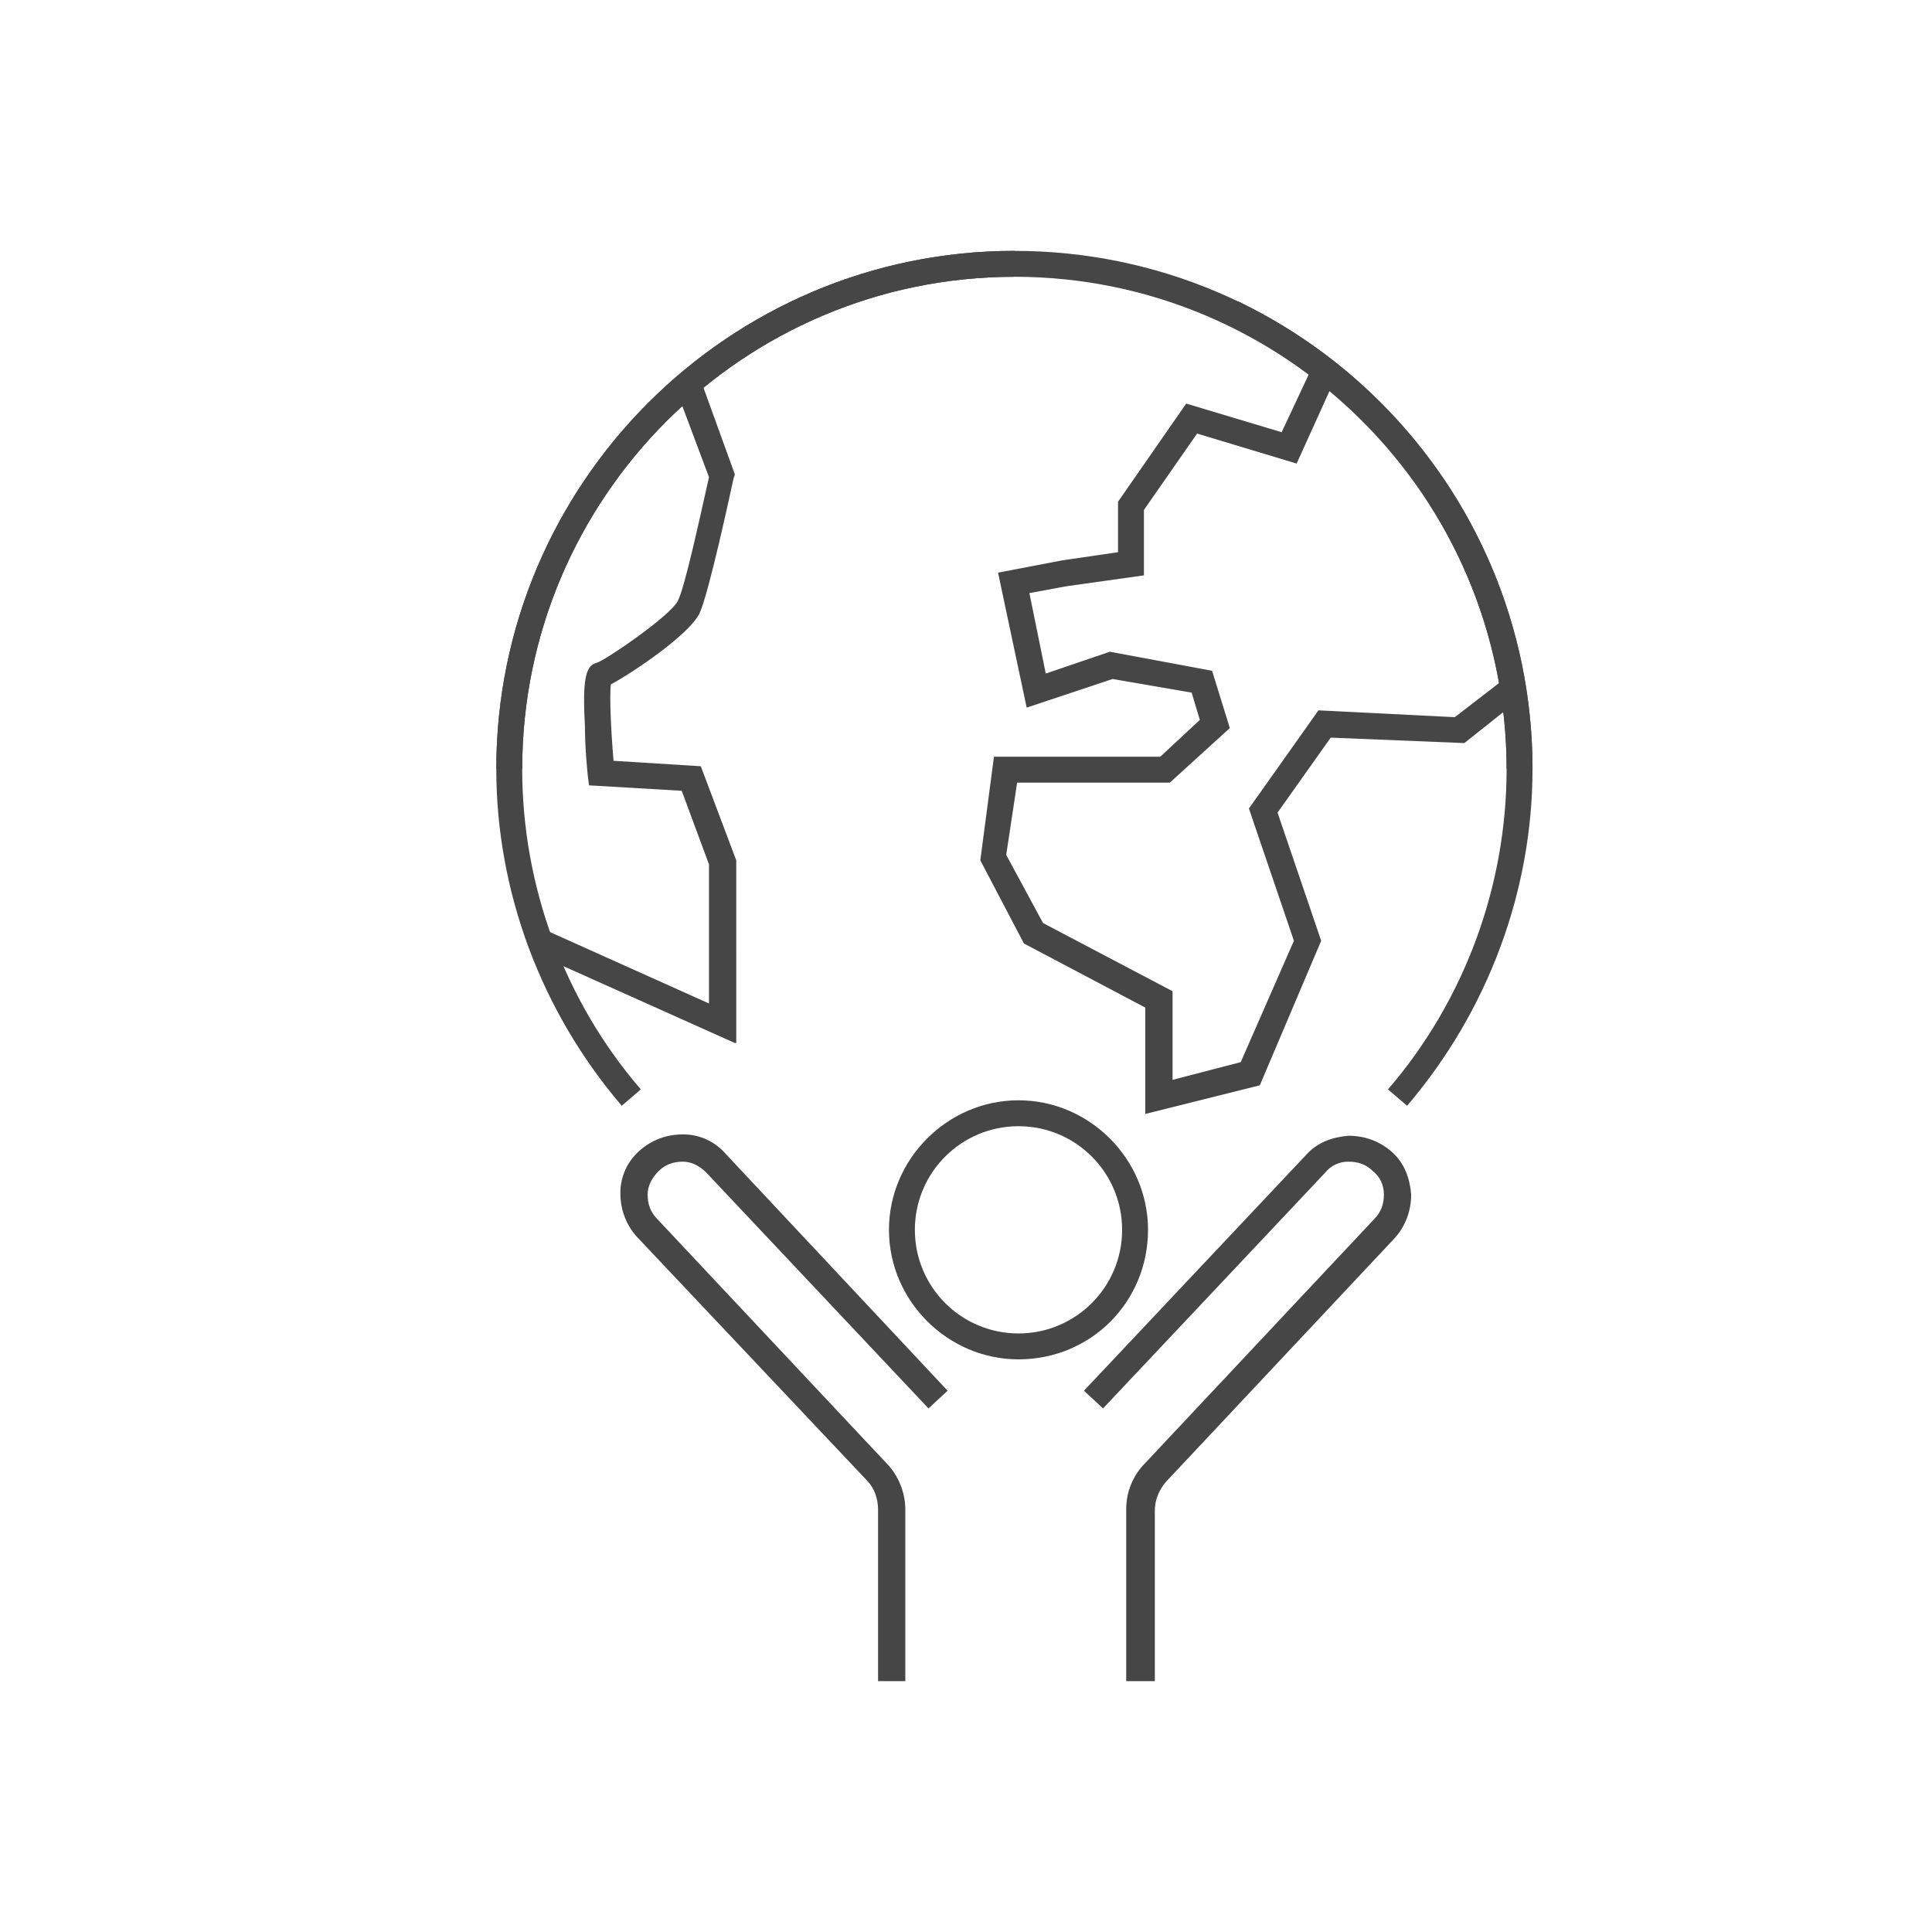
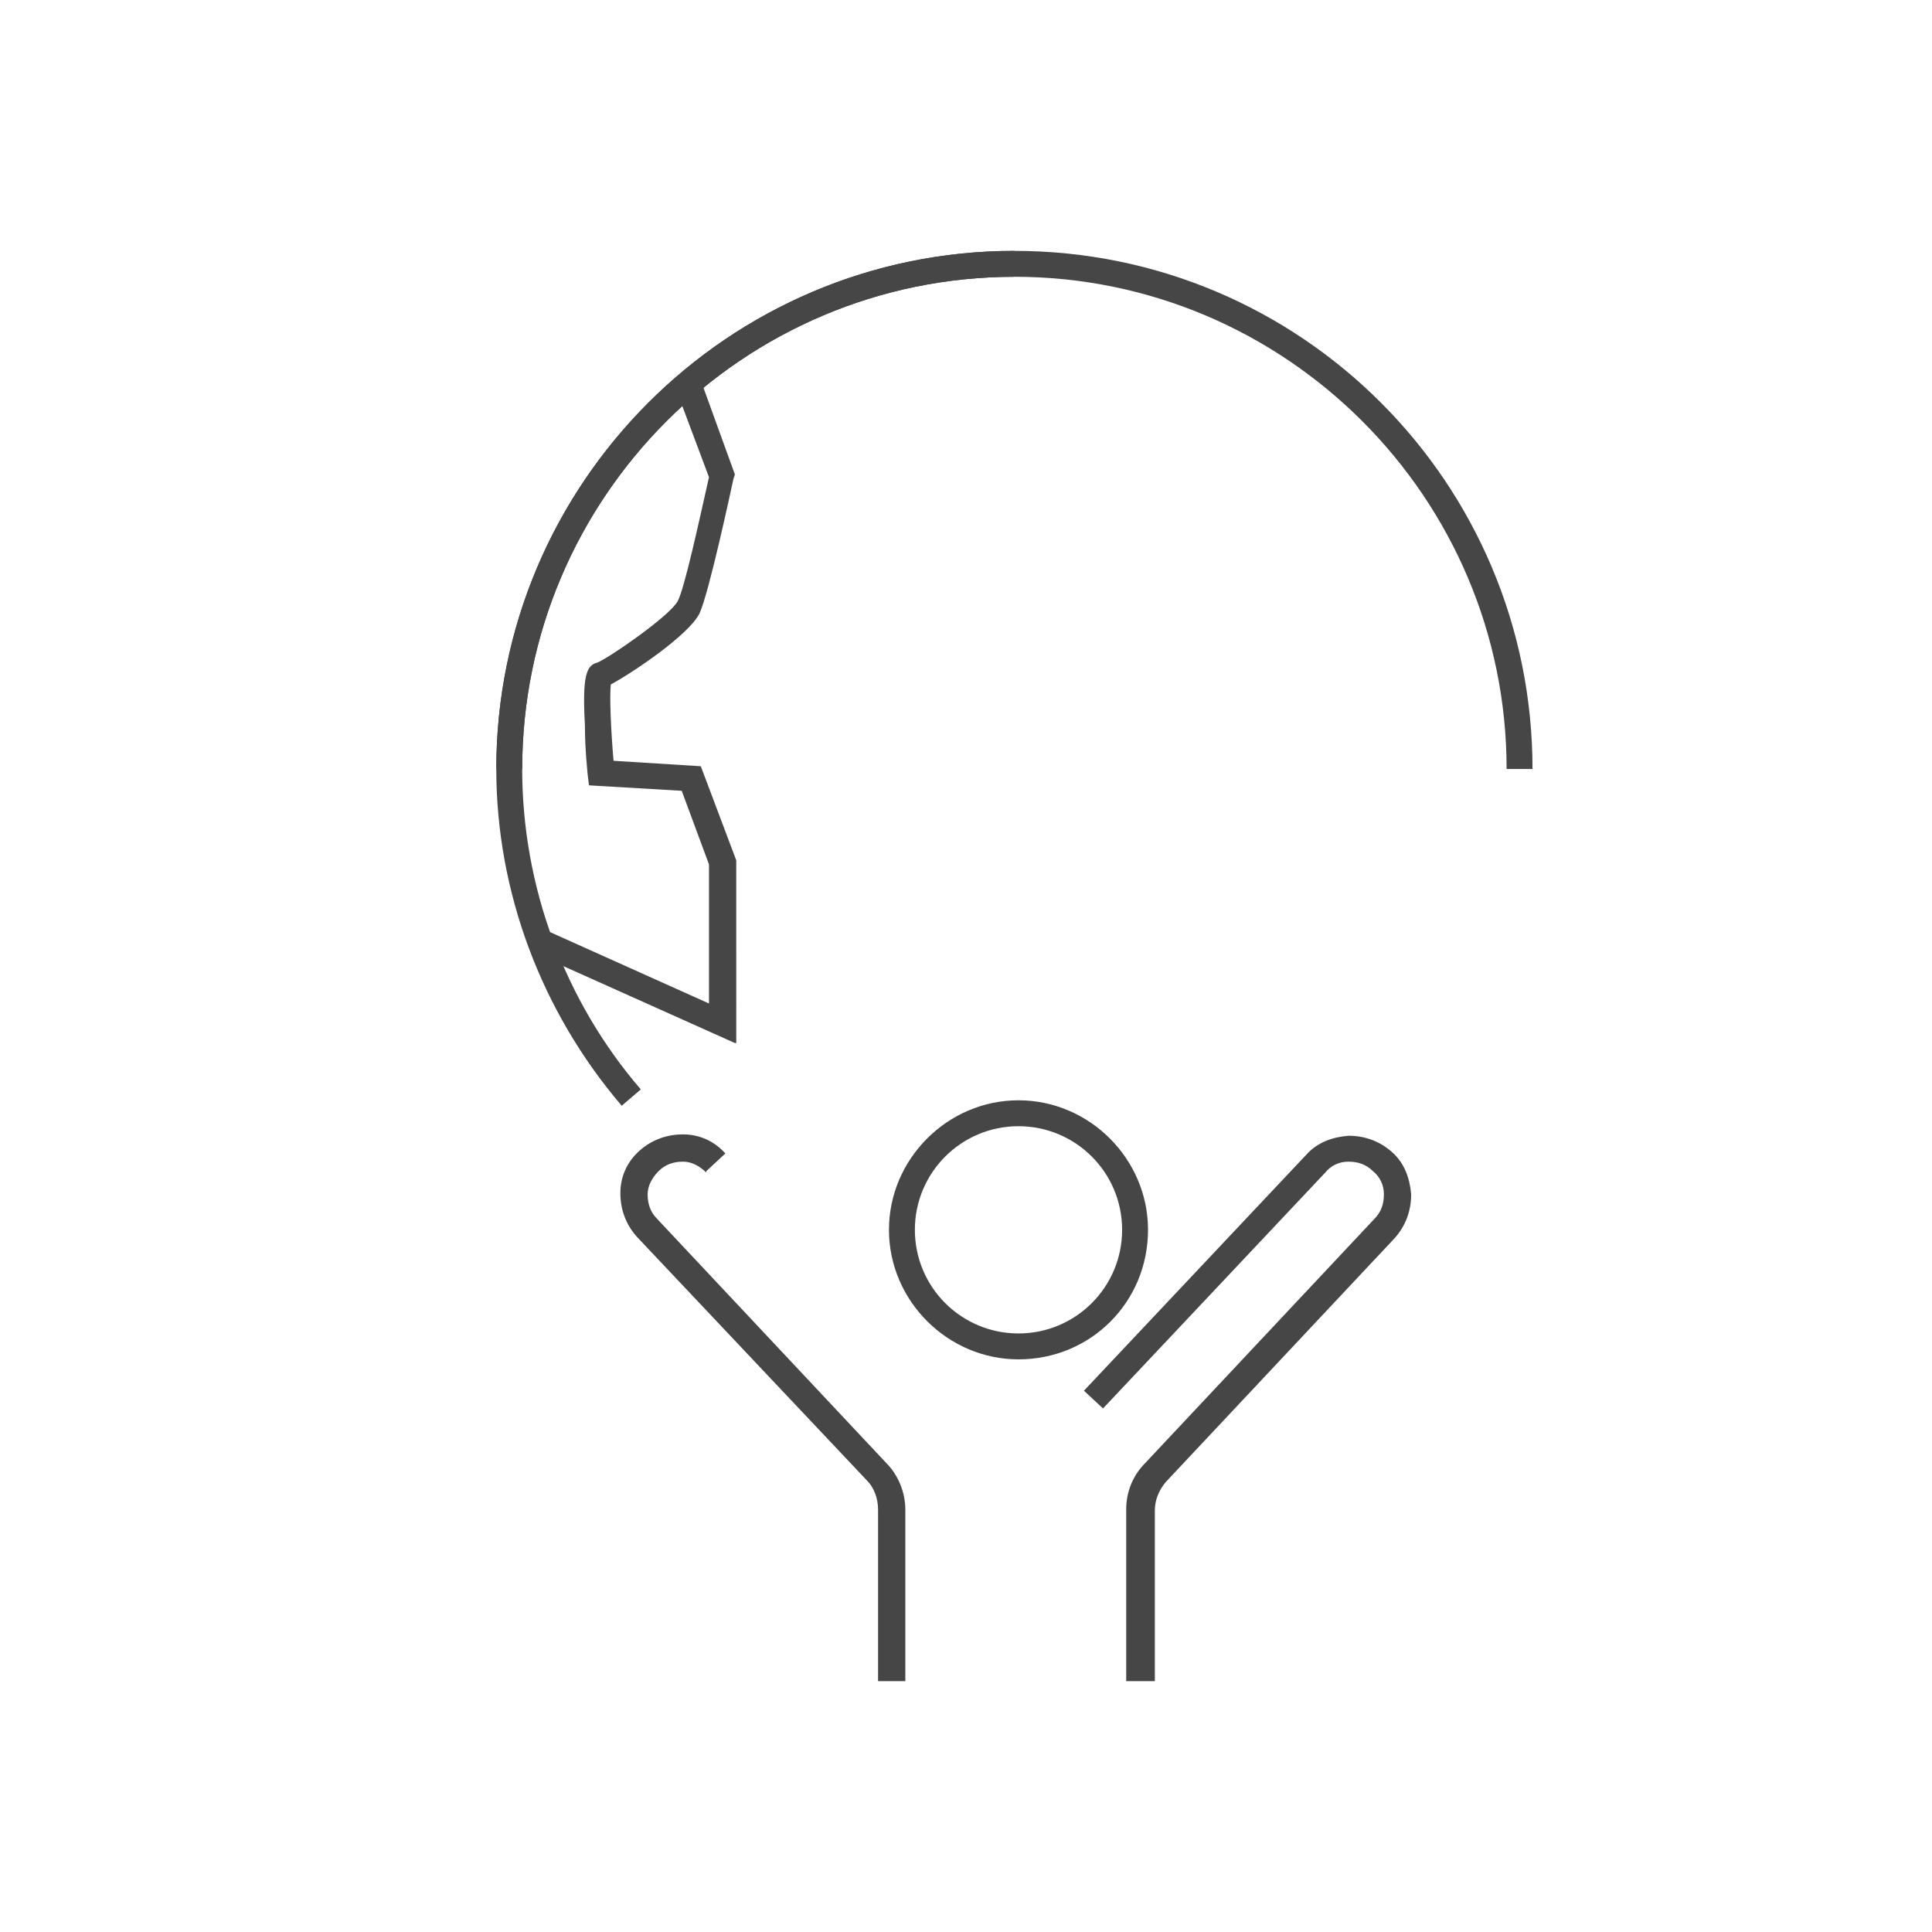
<svg xmlns="http://www.w3.org/2000/svg" version="1.1" id="Vrstva_1" x="0px" y="0px" viewBox="0 0 141.7 141.7" style="enable-background:new 0 0 141.7 141.7;" xml:space="preserve">
  <style type="text/css">
	.st0{fill:#464646;}
</style>
  <g>
    <g>
      <g>
        <path class="st0" d="M74.7,99.7c-5.2,0-9.5-4.3-9.5-9.5c0-5.2,4.3-9.5,9.5-9.5c5.2,0,9.5,4.3,9.5,9.5     C84.2,95.5,80,99.7,74.7,99.7z M74.7,82.6c-4.2,0-7.6,3.4-7.6,7.6c0,4.2,3.4,7.6,7.6,7.6c4.2,0,7.6-3.4,7.6-7.6     C82.3,86,78.9,82.6,74.7,82.6z" />
      </g>
-       <path class="st0" d="M66.3,123.3h-1.9v-12.6c0-0.8-0.3-1.6-0.8-2.1L46.7,90.7c-0.8-0.9-1.2-2-1.2-3.2c0-1.2,0.5-2.3,1.4-3.1    c0.9-0.8,2-1.2,3.2-1.2c1.2,0,2.3,0.5,3.1,1.4L69.5,102l-1.4,1.3L51.8,86c-0.5-0.5-1.1-0.8-1.7-0.8c-0.7,0-1.3,0.2-1.8,0.7    c-0.5,0.5-0.8,1.1-0.8,1.7c0,0.7,0.2,1.3,0.7,1.8L65,107.3c0.9,0.9,1.4,2.2,1.4,3.4V123.3z" />
+       <path class="st0" d="M66.3,123.3h-1.9v-12.6c0-0.8-0.3-1.6-0.8-2.1L46.7,90.7c-0.8-0.9-1.2-2-1.2-3.2c0-1.2,0.5-2.3,1.4-3.1    c0.9-0.8,2-1.2,3.2-1.2c1.2,0,2.3,0.5,3.1,1.4l-1.4,1.3L51.8,86c-0.5-0.5-1.1-0.8-1.7-0.8c-0.7,0-1.3,0.2-1.8,0.7    c-0.5,0.5-0.8,1.1-0.8,1.7c0,0.7,0.2,1.3,0.7,1.8L65,107.3c0.9,0.9,1.4,2.2,1.4,3.4V123.3z" />
      <path class="st0" d="M84.5,123.3h-1.9v-12.6c0-1.3,0.5-2.5,1.4-3.4l16.8-17.9c0.5-0.5,0.7-1.1,0.7-1.8c0-0.7-0.3-1.3-0.8-1.7    c-0.5-0.5-1.1-0.7-1.8-0.7c-0.7,0-1.3,0.3-1.7,0.8l-16.3,17.3l-1.4-1.3l16.3-17.3c0.8-0.9,1.9-1.3,3.1-1.4c1.2,0,2.3,0.4,3.2,1.2    c0.9,0.8,1.3,1.9,1.4,3.1c0,1.2-0.4,2.3-1.2,3.2l-16.8,17.9c-0.5,0.6-0.8,1.3-0.8,2.1V123.3z" />
    </g>
    <g>
      <path class="st0" d="M112.4,56.4h-1.9c0-19.9-16.2-36.1-36.1-36.1c-19.9,0-36.1,16.2-36.1,36.1h-1.9c0-20.9,17-38,38-38    S112.4,35.4,112.4,56.4z" />
      <g>
-         <path class="st0" d="M103.2,81.1l-1.4-1.2c5.6-6.5,8.7-14.9,8.7-23.5c0-6.9-2-13.7-5.7-19.5c-3.6-5.7-8.7-10.2-14.8-13.1l0.8-1.7     c6.4,3.1,11.7,7.8,15.6,13.8c3.9,6.1,6,13.2,6,20.5C112.4,65.4,109.1,74.2,103.2,81.1z" />
        <path class="st0" d="M45.6,81.1c-5.9-6.9-9.2-15.7-9.2-24.7c0-20.9,17-38,38-38v1.9c-19.9,0-36.1,16.2-36.1,36.1     c0,8.6,3.1,17,8.7,23.5L45.6,81.1z" />
        <path class="st0" d="M53.9,76.5L39.4,70l0.8-1.7L52,73.6V63.4l-2-5.4l-6.8-0.4l-0.1-0.8c0-0.1-0.2-1.8-0.2-3.6     c-0.2-3.6,0.1-4.4,0.9-4.6c0.8-0.3,5.3-3.4,5.9-4.5c0.5-0.9,1.6-6,2.3-9.1l-2.4-6.4l1.8-0.7l2.5,6.9l-0.1,0.3     c-0.2,0.9-1.8,8.4-2.5,9.9c-0.8,1.6-5,4.4-6.5,5.2c-0.1,0.8,0,3.3,0.2,5.6l6.4,0.4l2.6,6.9V76.5z M44.4,50.4L44.4,50.4L44.4,50.4     z M44.4,50.4L44.4,50.4L44.4,50.4z M44.4,50.4C44.4,50.4,44.4,50.4,44.4,50.4C44.4,50.4,44.4,50.4,44.4,50.4z" />
-         <polygon class="st0" points="84,81.7 84,73.9 75.1,69.2 71.9,63.1 72.9,55.5 85.1,55.5 88,52.8 87.4,50.8 81.6,49.8 75.3,51.9      73.2,42 77.9,41.1 82,40.5 82,36.8 87,29.6 94,31.7 96.3,26.8 98,27.6 95.1,34 87.8,31.8 83.9,37.4 83.9,42.2 78.2,43 75.5,43.5      76.7,49.4 81.4,47.8 88.9,49.2 90.2,53.4 85.8,57.4 74.6,57.4 73.8,62.7 76.5,67.7 86,72.7 86,79.2 91,77.9 94.9,69 91.6,59.3      96.7,52.1 106.7,52.6 110.2,49.9 111.3,51.4 107.4,54.5 97.6,54.1 93.7,59.6 96.9,69 92.4,79.6    " />
      </g>
    </g>
  </g>
</svg>